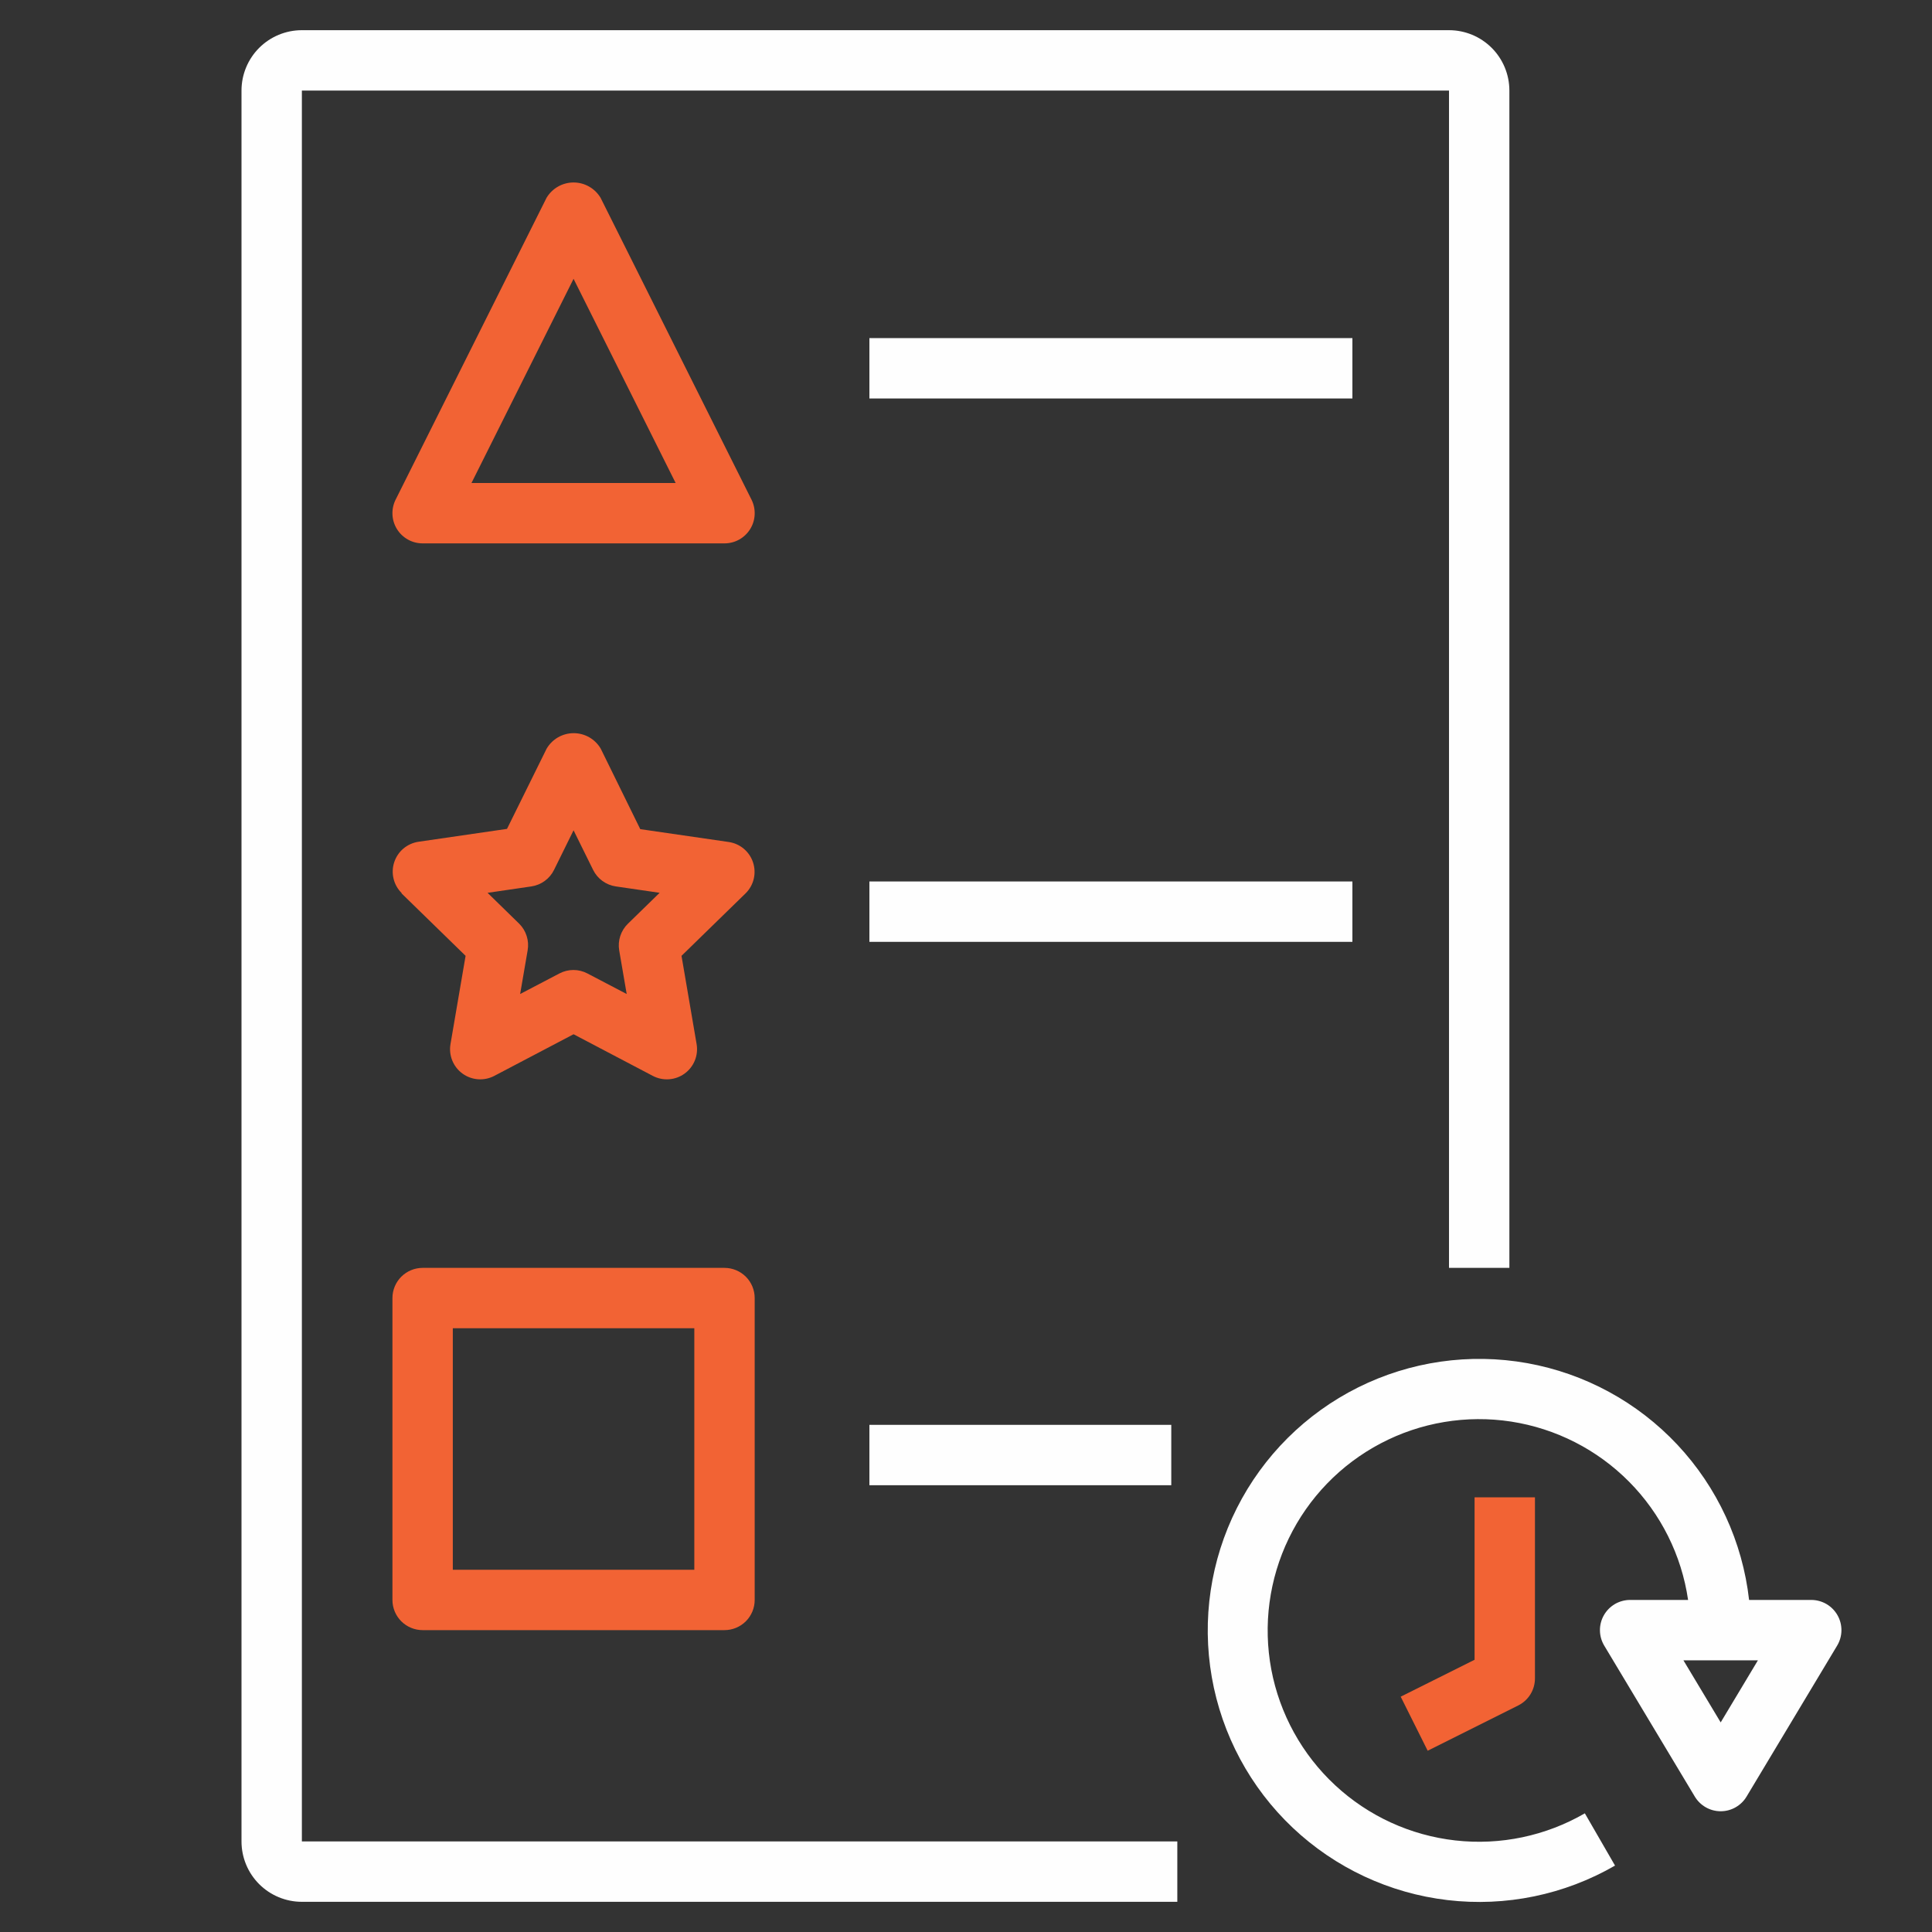
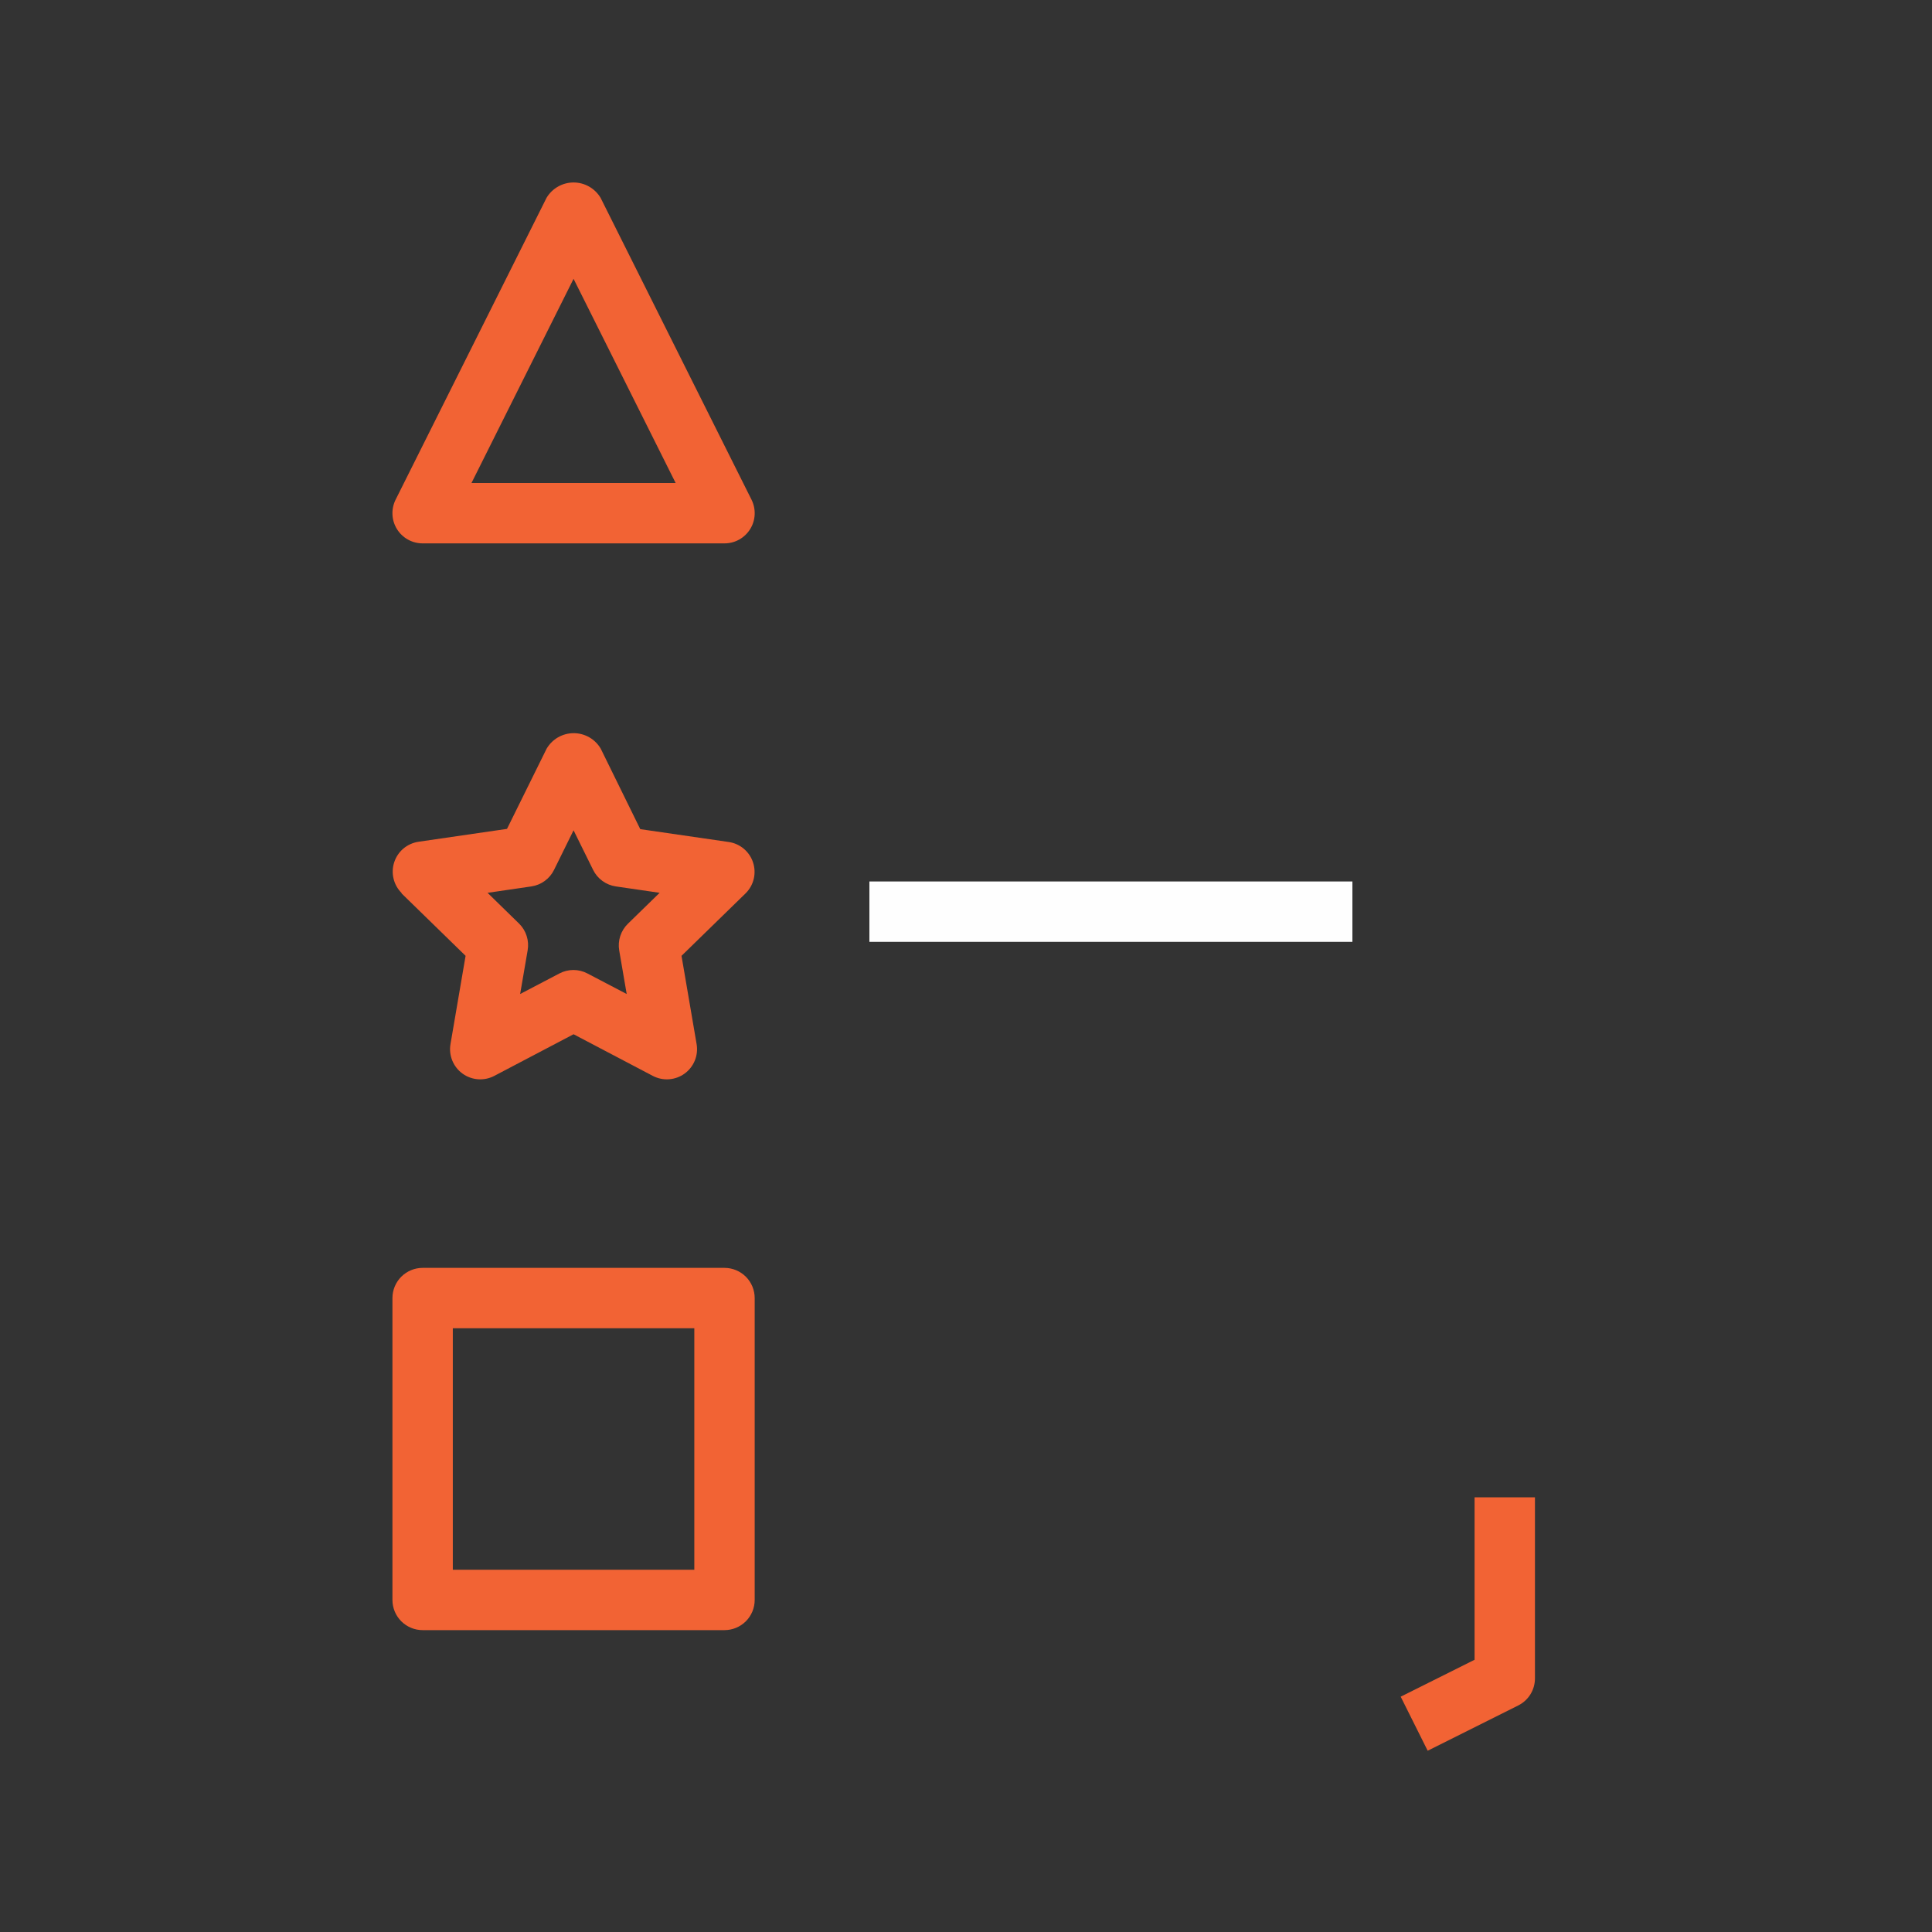
<svg xmlns="http://www.w3.org/2000/svg" width="80" height="80" viewBox="0 0 80 80" fill="none">
  <rect x="0" y="0" width="80" height="80" fill="#333333" stroke="none" />
-   <path d="M12.5 3.75H60V52.5H62.5V3.75C62.5 3.087 62.237 2.451 61.768 1.982C61.299 1.513 60.663 1.25 60 1.25H12.5C11.837 1.25 11.201 1.513 10.732 1.982C10.263 2.451 10 3.087 10 3.75V76.25C10 76.913 10.263 77.549 10.732 78.018C11.201 78.487 11.837 78.75 12.5 78.75H48.75V76.25H12.5V3.75Z" fill="#FEFEFE" />
-   <path d="M75 66.25H72.426C72.154 63.844 71.113 61.591 69.458 59.824C67.802 58.057 65.621 56.873 63.238 56.445C60.855 56.018 58.398 56.371 56.232 57.452C54.066 58.534 52.306 60.285 51.216 62.447C50.125 64.608 49.761 67.064 50.178 69.448C50.595 71.833 51.77 74.02 53.529 75.683C55.289 77.346 57.538 78.397 59.942 78.679C62.347 78.962 64.778 78.46 66.875 77.25L65.625 75.086C64.004 76.024 62.126 76.418 60.265 76.209C58.404 76 56.66 75.2 55.288 73.925C53.916 72.651 52.989 70.971 52.642 69.131C52.296 67.291 52.55 65.388 53.365 63.703C54.181 62.017 55.515 60.638 57.173 59.767C58.83 58.896 60.723 58.58 62.574 58.865C64.424 59.151 66.135 60.022 67.453 61.351C68.772 62.68 69.63 64.397 69.9 66.25H67.5C67.279 66.25 67.061 66.309 66.87 66.42C66.679 66.532 66.521 66.692 66.412 66.885C66.303 67.077 66.247 67.295 66.25 67.516C66.253 67.738 66.315 67.954 66.429 68.144L70.179 74.394C70.29 74.579 70.447 74.731 70.635 74.838C70.822 74.944 71.034 75 71.25 75C71.466 75 71.678 74.944 71.865 74.838C72.053 74.731 72.21 74.579 72.321 74.394L76.071 68.144C76.185 67.954 76.247 67.738 76.25 67.516C76.252 67.295 76.197 67.077 76.088 66.885C75.979 66.692 75.821 66.532 75.63 66.42C75.439 66.309 75.221 66.25 75 66.25ZM71.25 71.321L69.707 68.75H72.792L71.25 71.321Z" fill="#FEFEFE" />
  <path d="M16.25 66.25C16.25 66.582 16.382 66.9 16.616 67.134C16.851 67.368 17.169 67.5 17.5 67.5H30C30.331 67.5 30.649 67.368 30.884 67.134C31.118 66.9 31.25 66.582 31.25 66.25V53.75C31.25 53.419 31.118 53.1 30.884 52.866C30.649 52.632 30.331 52.5 30 52.5H17.5C17.169 52.5 16.851 52.632 16.616 52.866C16.382 53.1 16.25 53.419 16.25 53.75V66.25ZM18.75 55H28.75V65H18.75V55ZM17.5 22.5H30C30.213 22.5 30.423 22.446 30.609 22.342C30.795 22.238 30.951 22.089 31.064 21.907C31.176 21.726 31.24 21.519 31.249 21.306C31.259 21.094 31.214 20.882 31.119 20.691L24.869 8.191C24.753 7.998 24.589 7.837 24.393 7.726C24.197 7.614 23.976 7.556 23.75 7.556C23.524 7.556 23.303 7.614 23.107 7.726C22.91 7.837 22.747 7.998 22.631 8.191L16.381 20.691C16.286 20.882 16.241 21.094 16.251 21.306C16.26 21.519 16.324 21.726 16.436 21.907C16.548 22.089 16.705 22.238 16.891 22.342C17.077 22.446 17.287 22.5 17.5 22.5ZM23.75 11.545L27.977 20H19.523L23.75 11.545ZM16.625 36.991L19.279 39.579L18.654 43.233C18.614 43.462 18.64 43.699 18.728 43.915C18.816 44.131 18.962 44.318 19.151 44.455C19.34 44.592 19.563 44.673 19.796 44.69C20.028 44.707 20.261 44.658 20.468 44.55L23.75 42.826L27.031 44.55C27.238 44.658 27.47 44.707 27.703 44.69C27.936 44.673 28.159 44.592 28.348 44.455C28.536 44.318 28.683 44.131 28.771 43.915C28.859 43.699 28.884 43.462 28.845 43.233L28.22 39.579L30.874 36.991C31.039 36.828 31.155 36.623 31.21 36.397C31.264 36.172 31.255 35.935 31.183 35.715C31.112 35.495 30.98 35.298 30.803 35.148C30.626 34.998 30.411 34.901 30.181 34.866L26.512 34.333L24.875 31C24.76 30.805 24.597 30.643 24.4 30.53C24.204 30.418 23.981 30.359 23.755 30.359C23.529 30.359 23.306 30.418 23.11 30.53C22.913 30.643 22.75 30.805 22.635 31L20.994 34.322L17.325 34.856C17.096 34.891 16.88 34.989 16.703 35.138C16.526 35.288 16.395 35.484 16.323 35.705C16.251 35.925 16.242 36.162 16.297 36.387C16.351 36.612 16.468 36.818 16.633 36.981L16.625 36.991ZM22 36.705C22.201 36.676 22.391 36.598 22.555 36.479C22.719 36.36 22.852 36.203 22.941 36.021L23.75 34.381L24.56 36.021C24.65 36.203 24.782 36.36 24.946 36.479C25.11 36.598 25.301 36.676 25.501 36.705L27.314 36.969L26 38.25C25.855 38.391 25.747 38.566 25.684 38.758C25.621 38.951 25.606 39.155 25.64 39.355L25.95 41.16L24.325 40.309C24.146 40.215 23.946 40.165 23.744 40.165C23.541 40.165 23.342 40.215 23.163 40.309L21.538 41.16L21.848 39.355C21.883 39.156 21.87 38.952 21.809 38.76C21.749 38.567 21.643 38.392 21.5 38.25L20.189 36.97L22 36.705Z" fill="#F26334" />
  <path d="M58 70.256L61.059 68.728V62H63.559V69.5C63.559 69.732 63.494 69.96 63.372 70.158C63.25 70.355 63.075 70.515 62.867 70.619L59.117 72.494L58 70.256Z" fill="#F26334" />
-   <path d="M56 14H36V16.5H56V14Z" fill="#FEFEFE" />
  <path d="M56 36.5H36V39H56V36.5Z" fill="#FEFEFE" />
-   <path d="M48.5 59H36V61.5H48.5V59Z" fill="#FEFEFE" />
</svg>